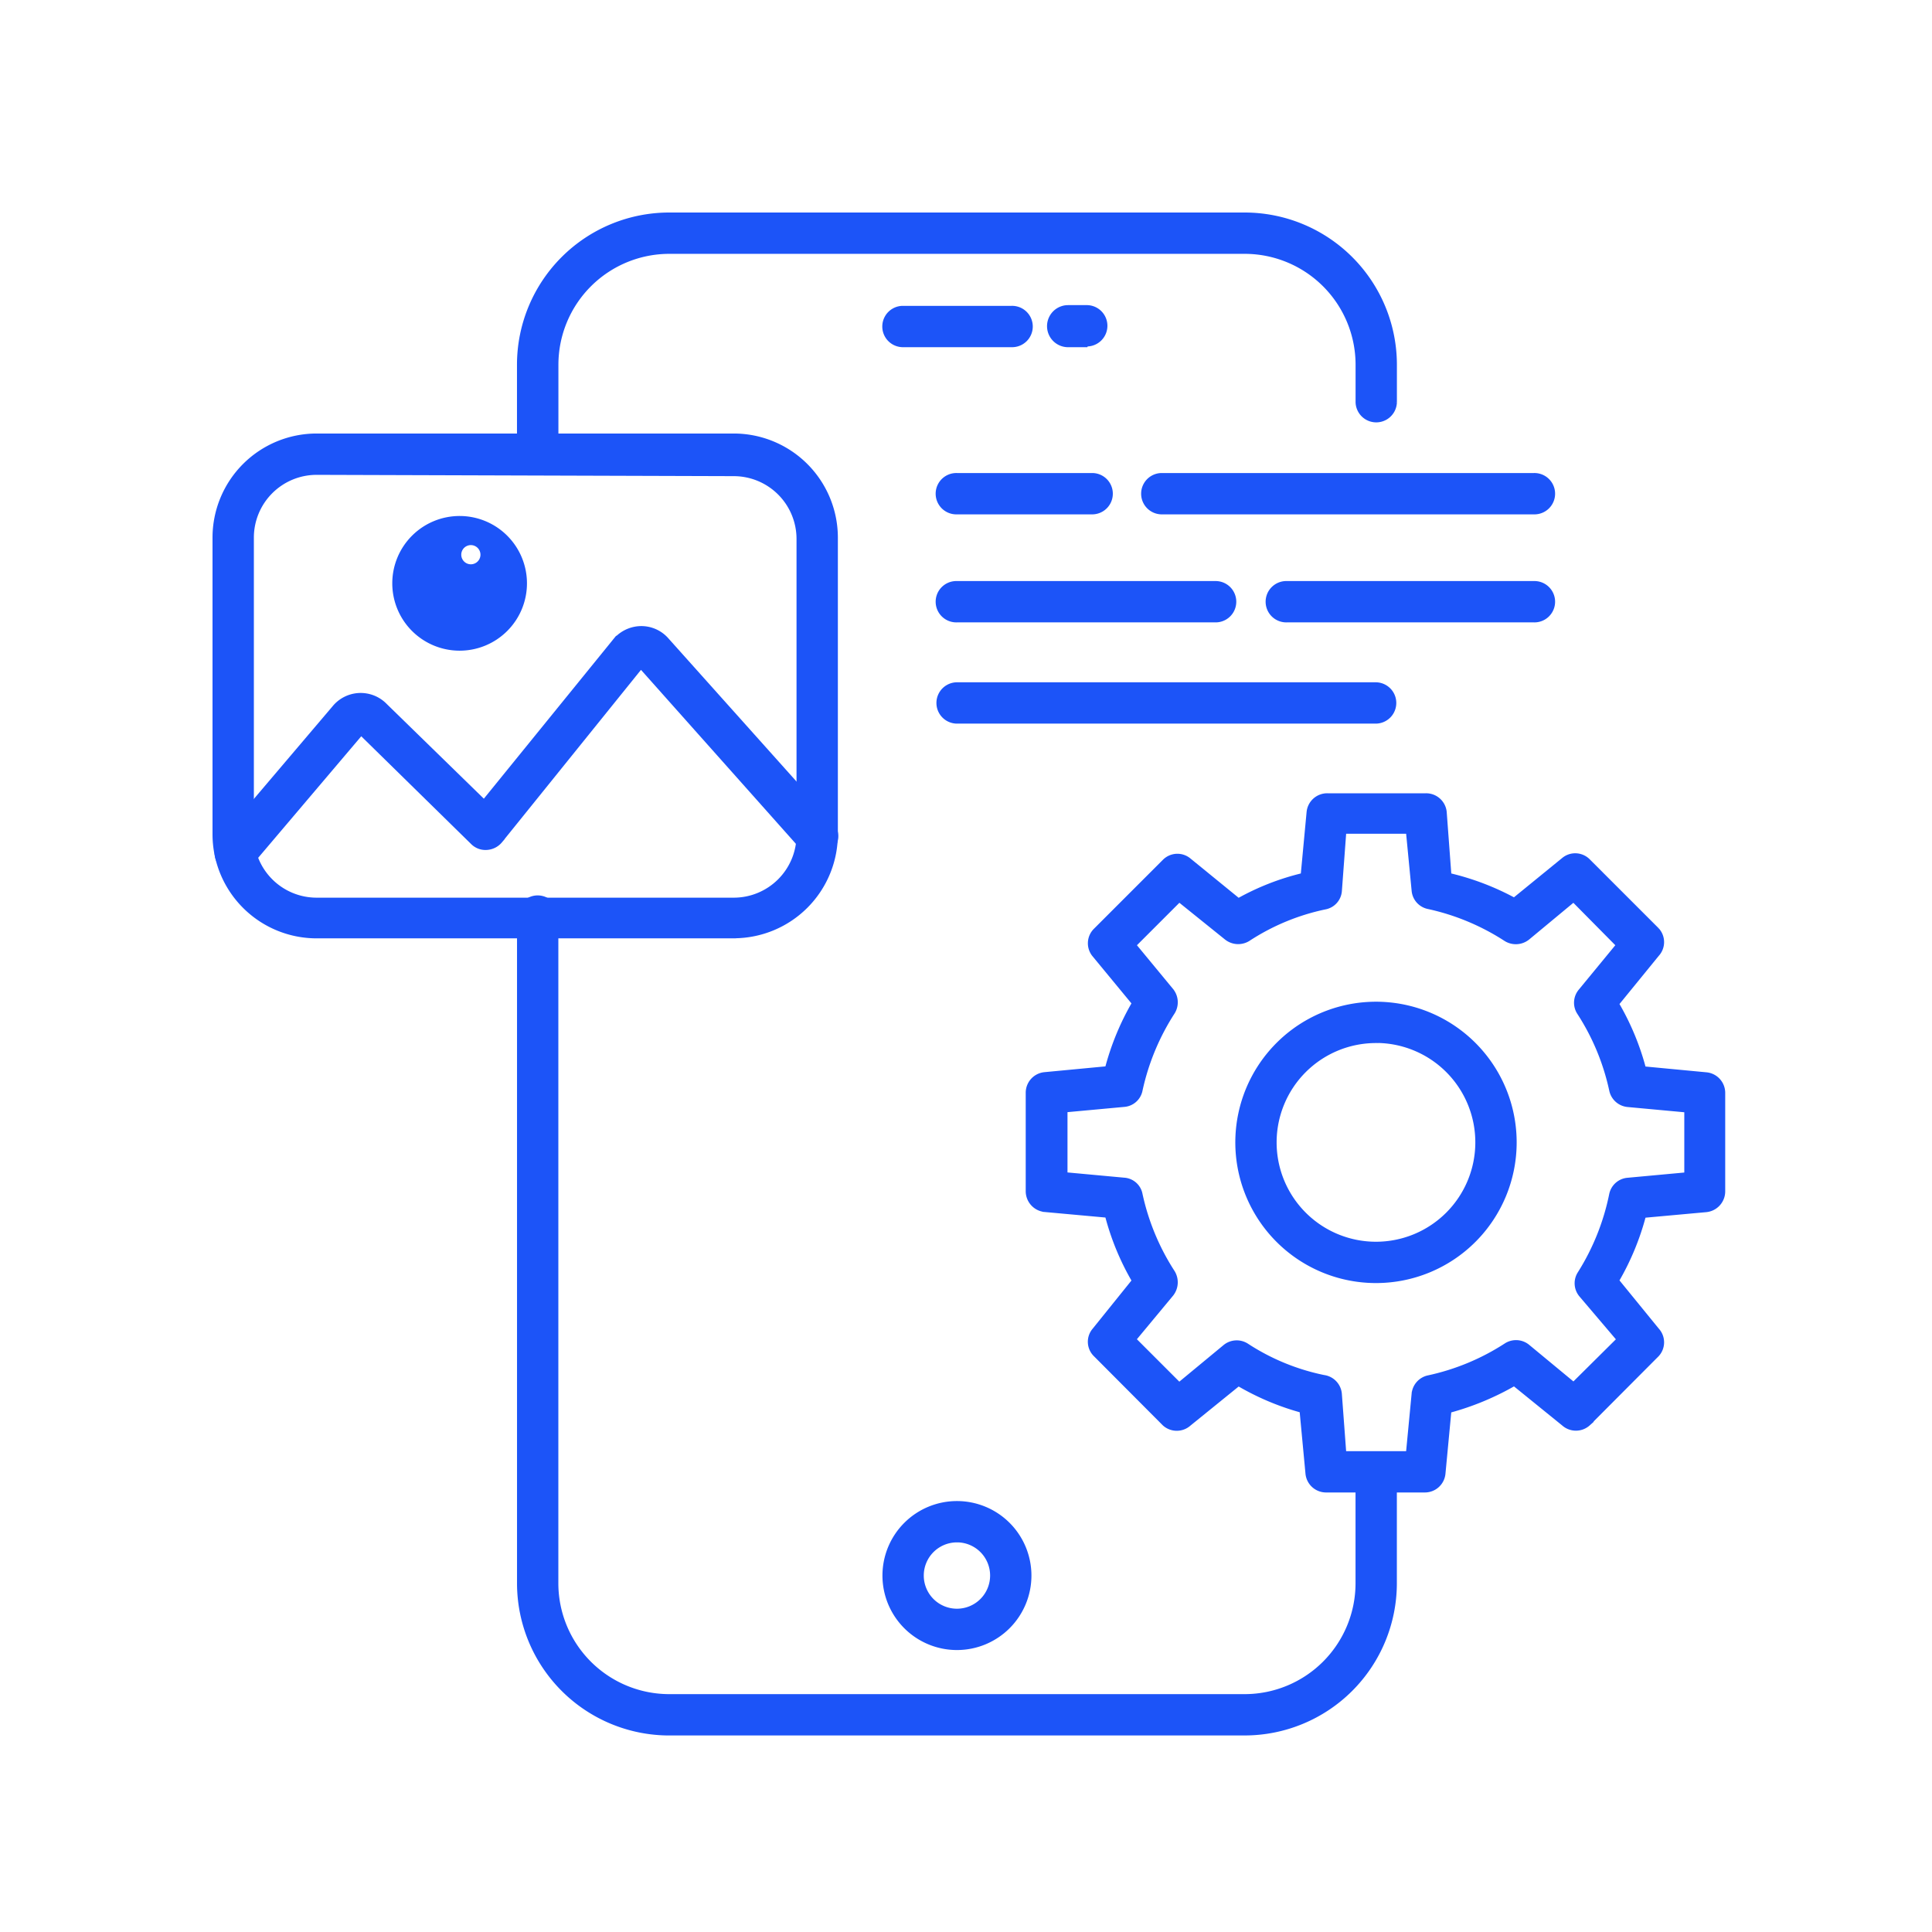
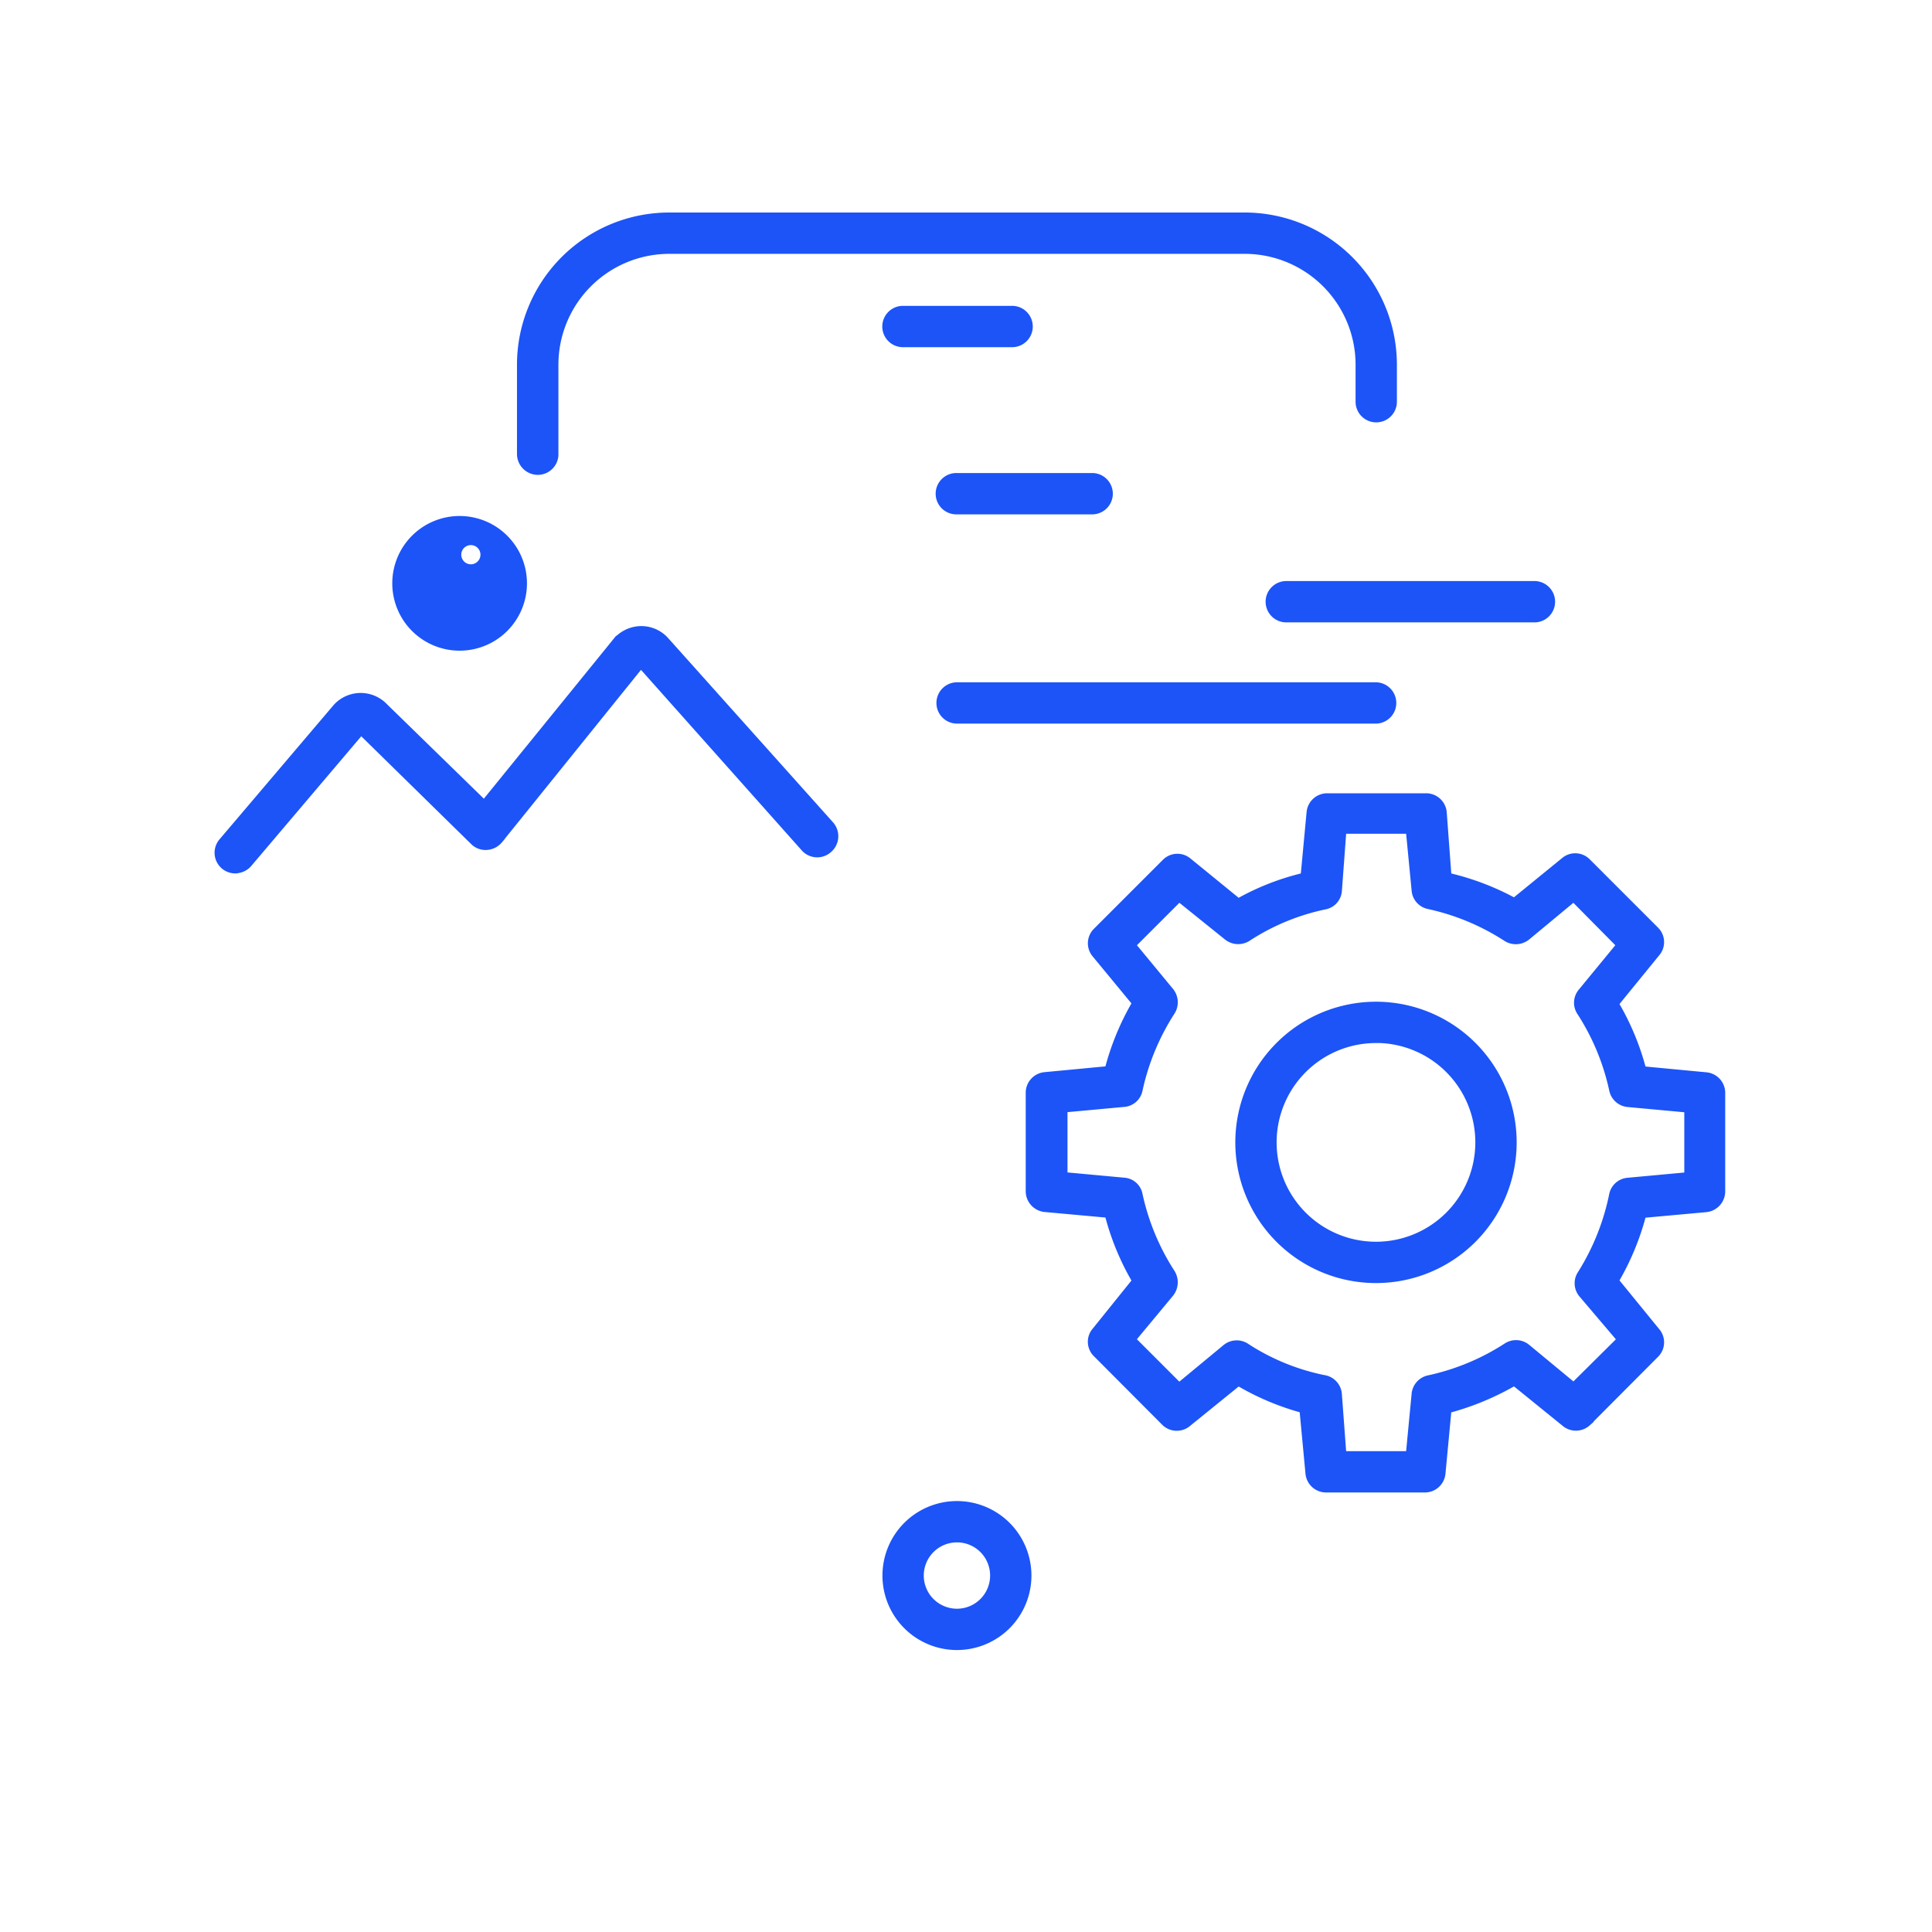
<svg xmlns="http://www.w3.org/2000/svg" width="90" height="90" viewBox="0 0 90 90">
  <defs>
    <clipPath id="clip-path">
      <rect id="Rectangle_2" data-name="Rectangle 2" width="90" height="90" transform="translate(335 76)" fill="#fff" stroke="#707070" stroke-width="1" />
    </clipPath>
  </defs>
  <g id="Mask_Group_2" data-name="Mask Group 2" transform="translate(-335 -76)" clip-path="url(#clip-path)">
    <g id="Group_4" data-name="Group 4" transform="translate(-102.44 63)">
      <path id="Path_15" data-name="Path 15" d="M14.633,13.271a.874.874,0,0,1-.863-.863V8.232A6.994,6.994,0,0,1,20.764,1.25h26.8A6.994,6.994,0,0,1,54.56,8.232v1.76a.863.863,0,0,1-1.725,0V8.232a5.268,5.268,0,0,0-5.268-5.257h-26.8A5.268,5.268,0,0,0,15.5,8.232v4.233A.863.863,0,0,1,14.633,13.271Z" transform="translate(447.853 21.75)" fill="#1c54f8" stroke="#1c54f8" stroke-width="0.2" />
-       <path id="Path_16" data-name="Path 16" d="M47.566,67.834h-26.8a6.994,6.994,0,0,1-6.994-6.982V29.793a.863.863,0,1,1,1.725,0V60.851a5.268,5.268,0,0,0,5.268,5.257h26.8a5.268,5.268,0,0,0,5.268-5.257v-5.2a.863.863,0,0,1,1.725,0v5.2a6.994,6.994,0,0,1-6.994,6.982Z" transform="translate(447.853 25.911)" fill="#1c54f8" stroke="#1c54f8" stroke-width="0.2" />
      <path id="Path_17" data-name="Path 17" d="M34.487,6.755H29.4a.863.863,0,0,1,0-1.725h5.084a.863.863,0,1,1,0,1.725Z" transform="translate(450.074 22.318)" fill="#1c54f8" stroke="#1c54f8" stroke-width="0.2" />
      <path id="Path_18" data-name="Path 18" d="M52.867,57.14h-4.6a.863.863,0,0,1-.863-.782l-.276-2.933a12.182,12.182,0,0,1-2.945-1.242l-2.3,1.864a.863.863,0,0,1-1.15,0l-3.209-3.221a.84.84,0,0,1-.058-1.15l1.852-2.3a12.09,12.09,0,0,1-1.254-3.037l-2.91-.265a.874.874,0,0,1-.782-.863v-4.6a.863.863,0,0,1,.782-.851l2.91-.276a12.262,12.262,0,0,1,1.254-3.037L37.464,32.2a.851.851,0,0,1,.058-1.15l3.209-3.209a.851.851,0,0,1,1.15-.058l2.3,1.875a11.756,11.756,0,0,1,3-1.173l.276-2.945a.863.863,0,0,1,.863-.771h4.6a.863.863,0,0,1,.863.771l.219,2.945a12.262,12.262,0,0,1,3.025,1.15l2.3-1.875a.851.851,0,0,1,1.15.058l3.209,3.209a.851.851,0,0,1,0,1.15l-1.875,2.3a12.113,12.113,0,0,1,1.254,3.014l2.91.276a.863.863,0,0,1,.782.851v4.6a.874.874,0,0,1-.782.863l-2.91.265a12.182,12.182,0,0,1-1.254,3.025l1.875,2.3a.851.851,0,0,1,0,1.15l-3.209,3.221a.863.863,0,0,1-1.15,0l-2.3-1.864a12.723,12.723,0,0,1-3.025,1.254l-.276,2.922A.863.863,0,0,1,52.867,57.14Zm-3.762-1.725h2.979l.265-2.772a.863.863,0,0,1,.679-.759,10.824,10.824,0,0,0,3.612-1.5.863.863,0,0,1,1.024.058l2.128,1.76L61.9,50.111l-1.76-2.071a.851.851,0,0,1-.058-1.012,10.986,10.986,0,0,0,1.472-3.681.851.851,0,0,1,.759-.667l2.738-.253V39.437l-2.738-.253a.863.863,0,0,1-.759-.679,10.824,10.824,0,0,0-1.5-3.612.851.851,0,0,1,.058-1.012l1.76-2.14-2.082-2.105L57.664,31.4a.886.886,0,0,1-1.024.069,10.859,10.859,0,0,0-3.612-1.507.851.851,0,0,1-.679-.759l-.265-2.749H49.106L48.9,29.222a.84.84,0,0,1-.69.759,10.422,10.422,0,0,0-3.577,1.484.886.886,0,0,1-1.024-.069l-2.186-1.76-2.105,2.105,1.748,2.117a.886.886,0,0,1,.058,1.012A10.974,10.974,0,0,0,39.615,38.5a.84.84,0,0,1-.759.679l-2.738.253v2.991l2.738.253a.828.828,0,0,1,.759.679,10.917,10.917,0,0,0,1.507,3.624.9.9,0,0,1-.058,1.024l-1.748,2.105,2.105,2.105,2.128-1.76a.863.863,0,0,1,1.024-.058,10.353,10.353,0,0,0,3.577,1.472.863.863,0,0,1,.748.771Zm16.829-12.2ZM50.6,47.385a6.453,6.453,0,1,1,6.442-6.453A6.453,6.453,0,0,1,50.6,47.385Zm0-11.181a4.728,4.728,0,1,0,4.716,4.728A4.728,4.728,0,0,0,50.6,36.2Z" transform="translate(450.95 25.285)" fill="#1c54f8" stroke="#1c54f8" stroke-width="0.2" />
-       <path id="Path_19" data-name="Path 19" d="M25.62,33.517H6.191A4.751,4.751,0,0,1,1.44,28.766v-13.8A4.751,4.751,0,0,1,6.191,10.2H25.62a4.751,4.751,0,0,1,4.751,4.739v13.8a4.751,4.751,0,0,1-4.751,4.774ZM6.191,11.925a3.025,3.025,0,0,0-3.025,3.014v13.8a3.025,3.025,0,0,0,3.025,3.083H25.62A3.025,3.025,0,0,0,28.645,28.8V15a3.025,3.025,0,0,0-3.025-3.014Z" transform="translate(446 23.095)" fill="#1c54f8" stroke="#1c54f8" stroke-width="0.2" />
      <path id="Path_20" data-name="Path 20" d="M2.382,29.319A.863.863,0,0,1,1.726,27.9l5.268-6.2a1.592,1.592,0,0,1,2.381-.1l4.6,4.486,6.062-7.466a1.61,1.61,0,0,1,1.2-.621,1.576,1.576,0,0,1,1.265.552l7.638,8.535a.874.874,0,0,1-.069,1.265.863.863,0,0,1-1.219-.069l-7.569-8.5-6.557,8.133a.886.886,0,0,1-.633.311.84.84,0,0,1-.644-.242l-5.2-5.1-5.2,6.131a.886.886,0,0,1-.667.3Z" transform="translate(446.013 24.268)" fill="#1c54f8" stroke="#1c54f8" stroke-width="0.2" />
      <path id="Path_21" data-name="Path 21" d="M11.734,19.614a3.037,3.037,0,1,1,3.06-3.037,3.037,3.037,0,0,1-3.06,3.037Zm0-4.348a.547.547,0,1,0,0-.046Z" transform="translate(447.094 23.597)" fill="#1c54f8" stroke="#1c54f8" stroke-width="0.2" />
      <path id="Path_22" data-name="Path 22" d="M51.148,22H31.593a.863.863,0,0,1,0-1.725H51.148a.863.863,0,0,1,0,1.725Z" transform="translate(450.403 24.609)" fill="#1c54f8" stroke="#1c54f8" stroke-width="0.2" />
-       <path id="Path_23" data-name="Path 23" d="M43.691,17.9H31.613a.863.863,0,1,1,0-1.725H43.691a.863.863,0,0,1,0,1.725Z" transform="translate(450.406 23.993)" fill="#1c54f8" stroke="#1c54f8" stroke-width="0.2" />
      <path id="Path_24" data-name="Path 24" d="M56.476,17.9h-11.5a.863.863,0,1,1,0-1.725h11.5a.863.863,0,1,1,0,1.725Z" transform="translate(452.414 23.993)" fill="#1c54f8" stroke="#1c54f8" stroke-width="0.2" />
      <path id="Path_25" data-name="Path 25" d="M37.939,13.525H31.613a.863.863,0,1,1,0-1.725h6.327a.863.863,0,0,1,0,1.725Z" transform="translate(450.406 23.336)" fill="#1c54f8" stroke="#1c54f8" stroke-width="0.2" />
-       <path id="Path_26" data-name="Path 26" d="M57.241,13.525H39.883a.863.863,0,0,1,0-1.725H57.241a.863.863,0,1,1,0,1.725Z" transform="translate(451.649 23.336)" fill="#1c54f8" stroke="#1c54f8" stroke-width="0.2" />
-       <path id="Path_27" data-name="Path 27" d="M36.943,6.76h-.828a.88.88,0,0,1,0-1.76h.84a.863.863,0,1,1,0,1.725Z" transform="translate(451.08 22.314)" fill="#1c54f8" stroke="#1c54f8" stroke-width="0.2" />
      <path id="Path_28" data-name="Path 28" d="M31.94,60.171a3.37,3.37,0,1,1,3.37-3.37A3.37,3.37,0,0,1,31.94,60.171Zm0-5.015A1.645,1.645,0,1,0,33.585,56.8,1.645,1.645,0,0,0,31.94,55.155Z" transform="translate(450.078 29.594)" fill="#1c54f8" stroke="#1c54f8" stroke-width="0.2" />
    </g>
  </g>
</svg>